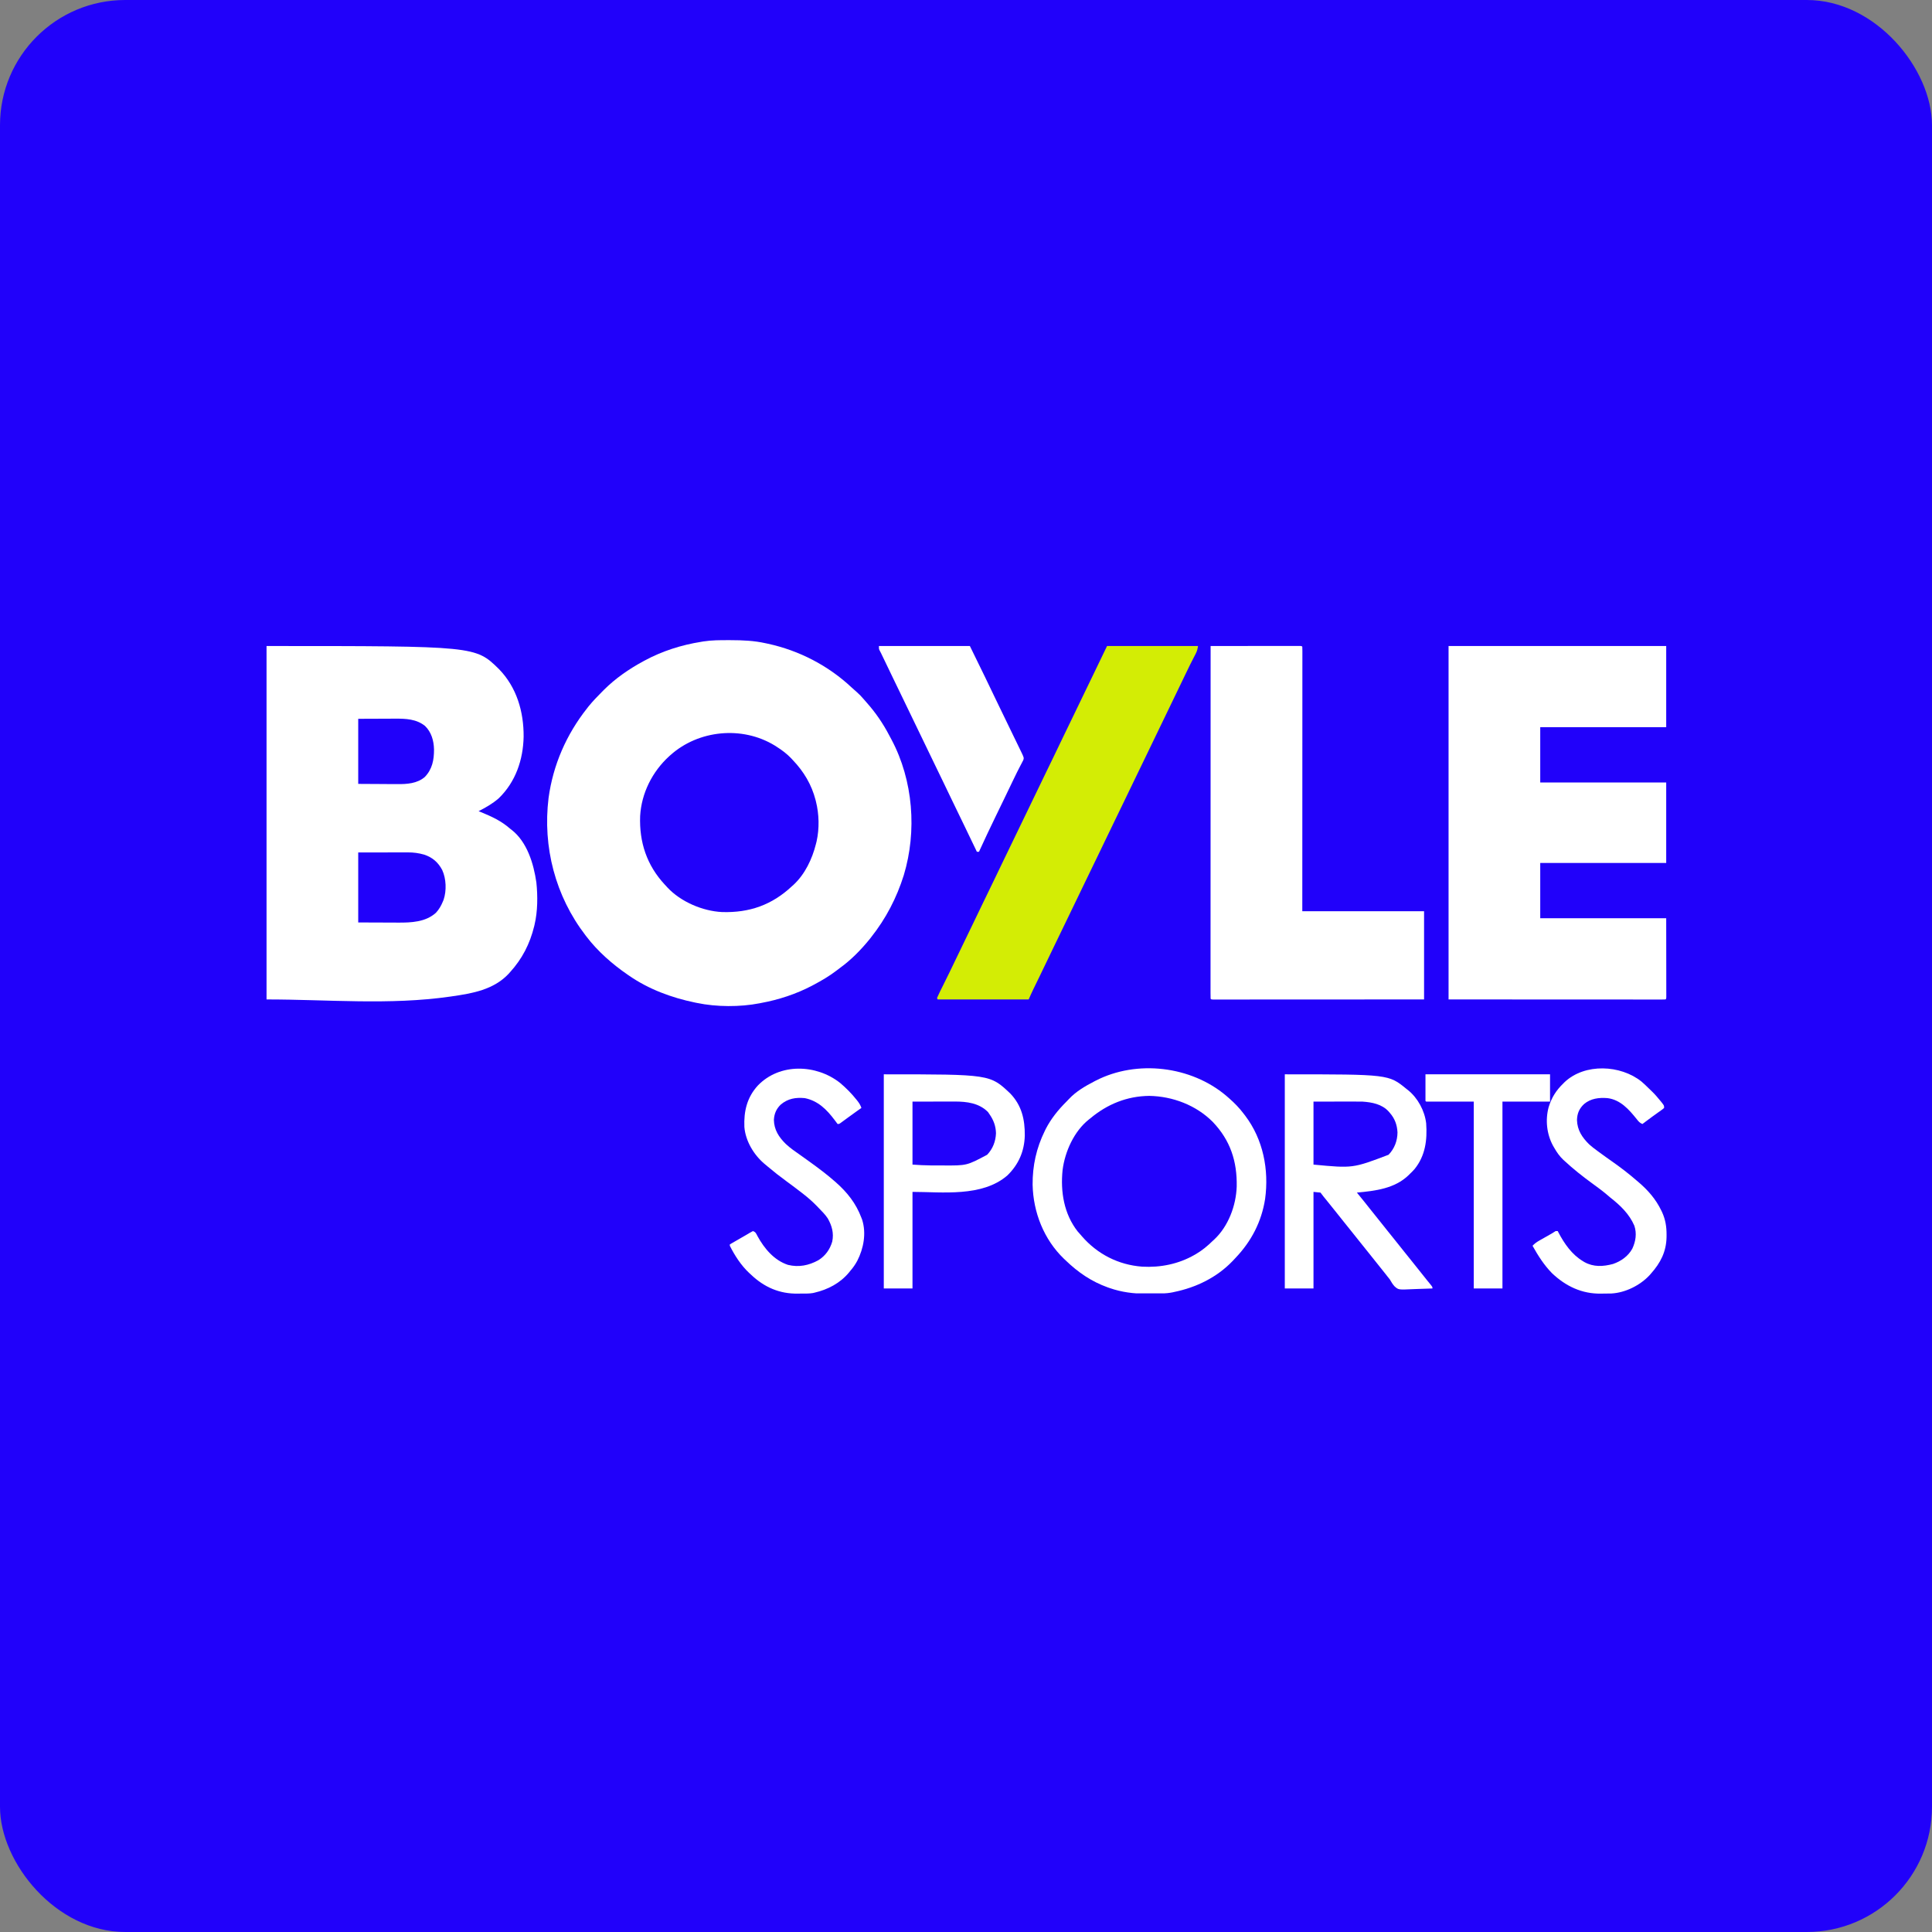
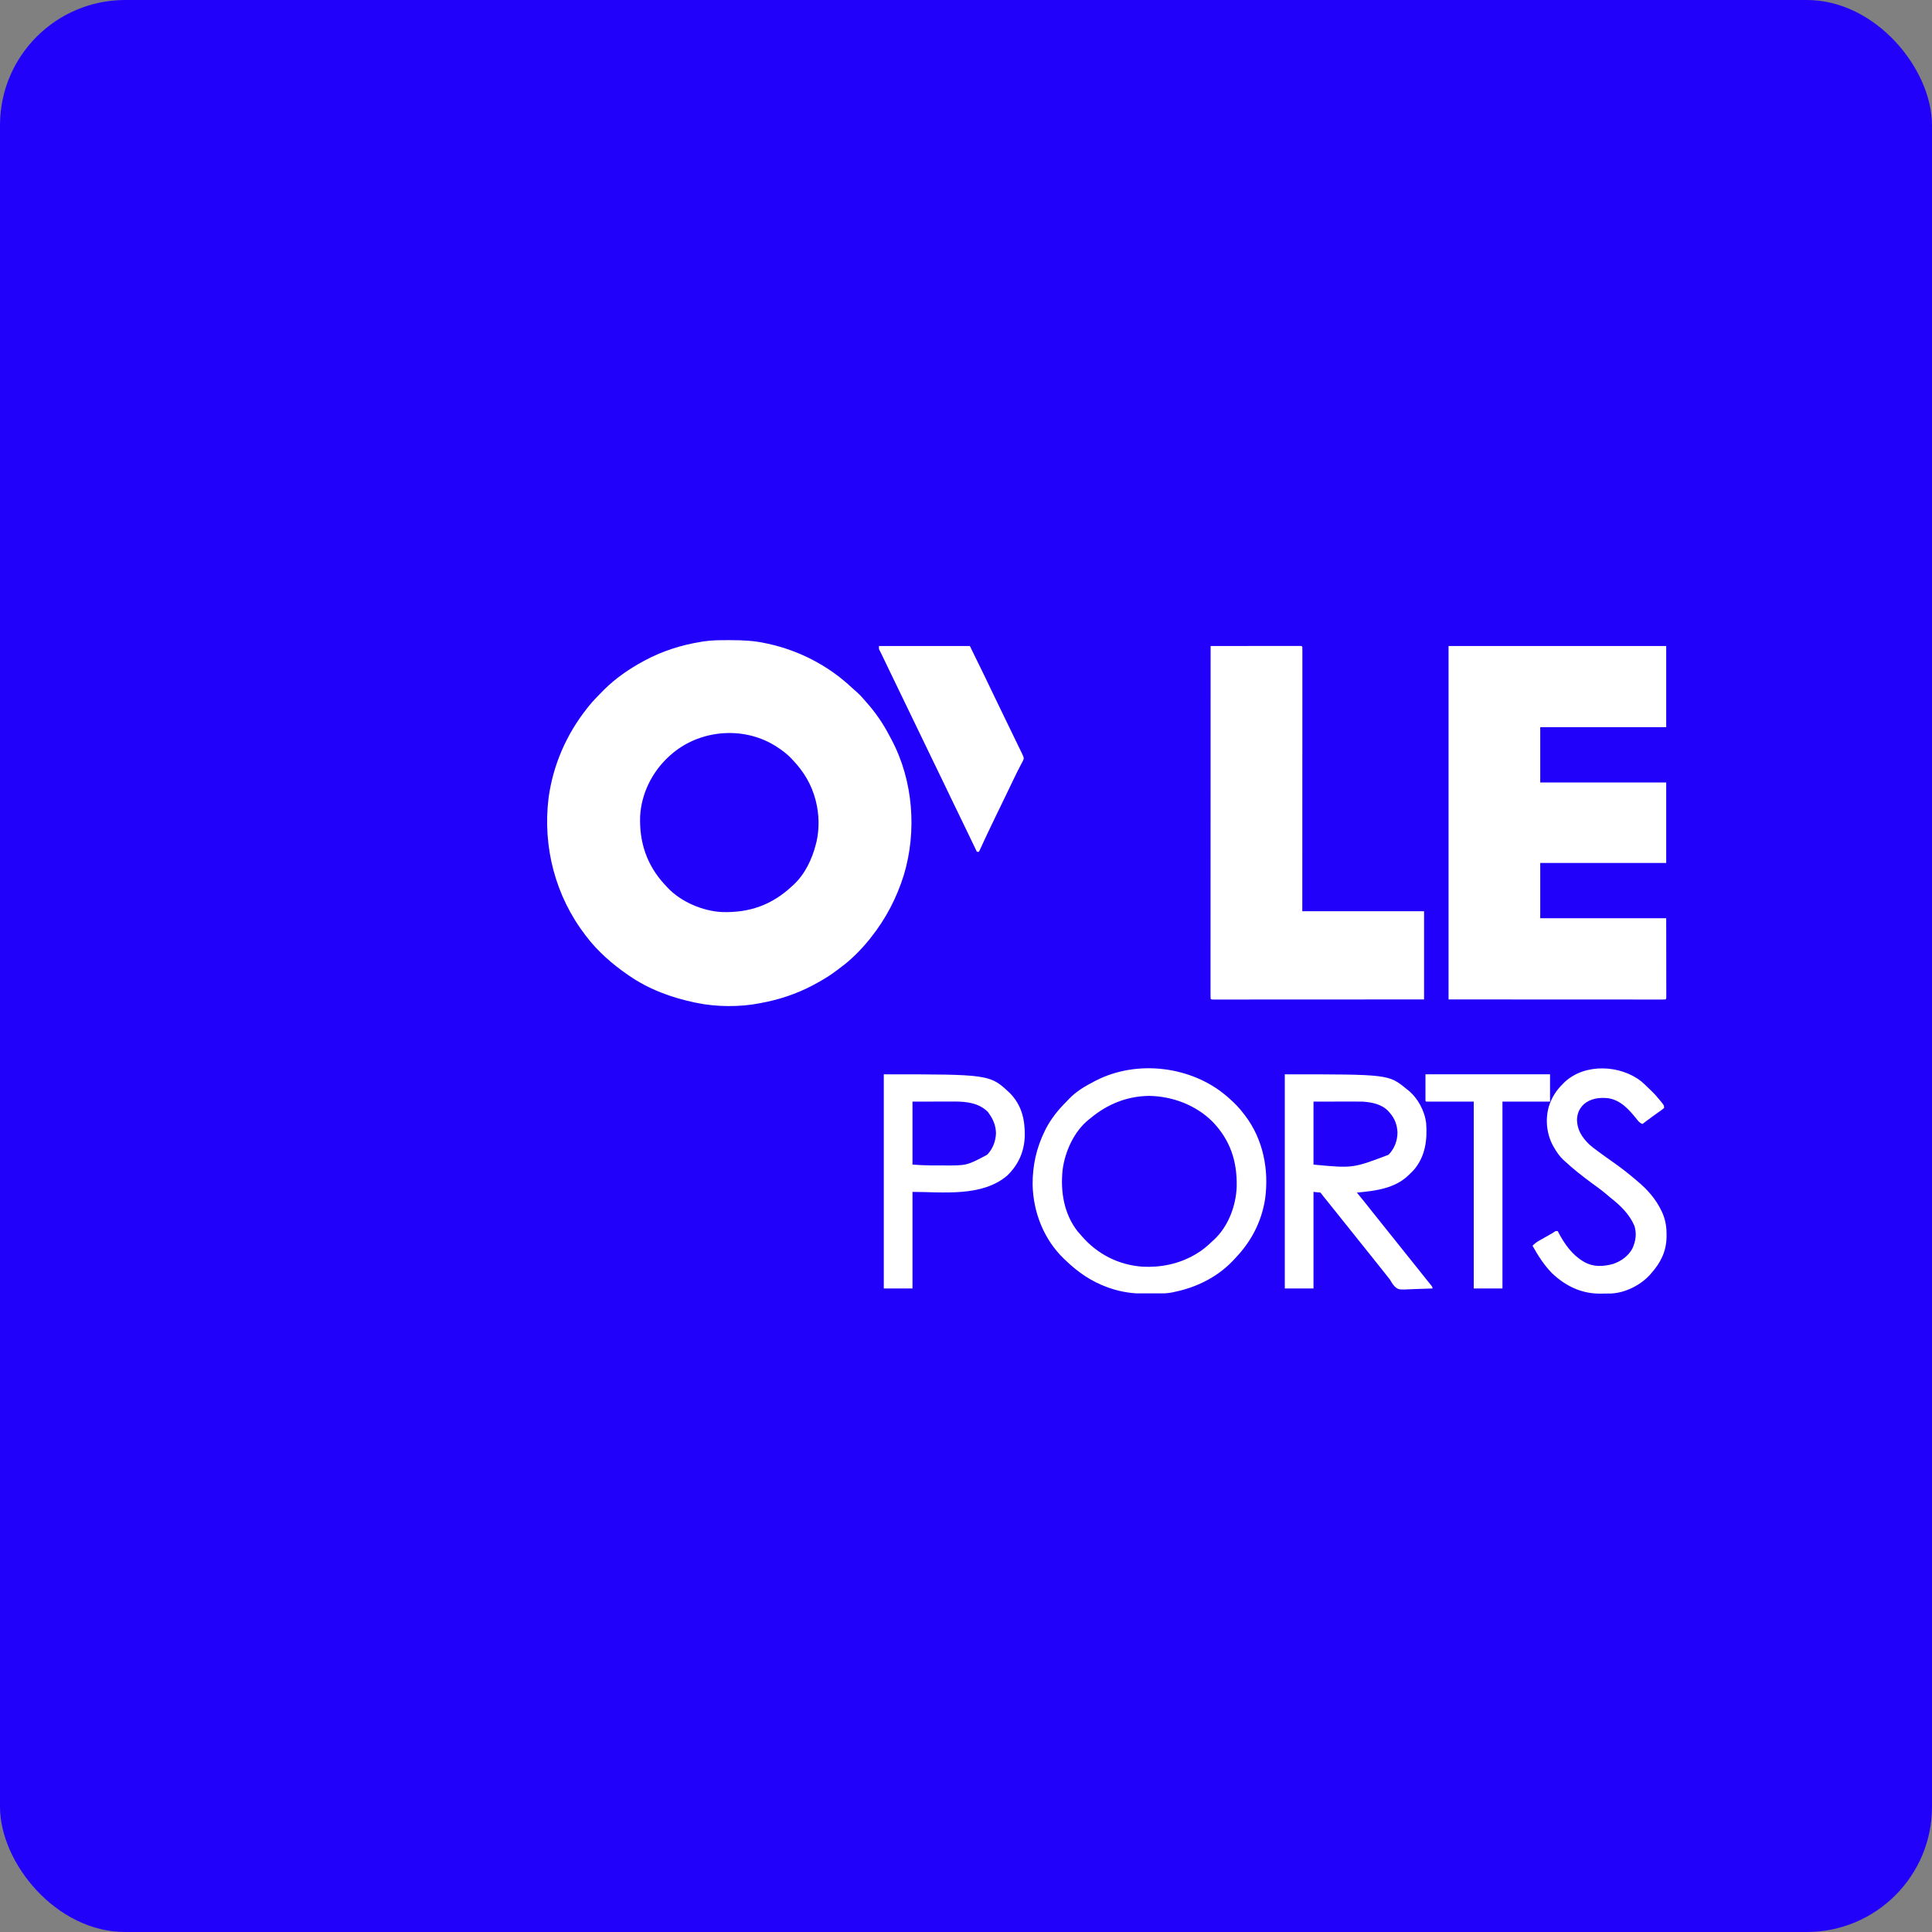
<svg xmlns="http://www.w3.org/2000/svg" width="1080" height="1080" viewBox="0 0 1080 1080" fill="none">
  <rect x="0" y="0" width="1080" height="1080" fill="#808080" stroke="none" />
  <rect width="1080" height="1080" rx="70" fill="#2101FA" />
  <g clip-path="url(#clip0_139_20)">
    <path d="M407.297 357.853C407.949 357.854 407.949 357.854 408.614 357.854C415.185 357.869 421.497 358.133 427.934 359.565C428.526 359.691 428.526 359.691 429.131 359.819C446.739 363.62 463.018 372.061 476.15 384.382C477.119 385.285 478.107 386.157 479.109 387.023C480.415 388.182 481.585 389.388 482.709 390.724C483.297 391.421 483.898 392.105 484.506 392.784C489.491 398.38 493.679 404.529 497.142 411.17C497.543 411.938 497.954 412.699 498.367 413.46C510.499 436.278 512.652 464.608 505.221 489.244C501.224 501.95 495.269 513.422 487.006 523.874C486.689 524.279 486.371 524.685 486.044 525.104C481.271 530.968 475.794 536.569 469.658 541.005C468.982 541.499 468.321 542.01 467.661 542.525C463.665 545.606 459.377 548.108 454.927 550.476C454.578 550.662 454.229 550.847 453.87 551.039C445.023 555.669 435.401 558.841 425.586 560.647C425.273 560.71 424.96 560.773 424.637 560.838C413.681 562.981 400.521 562.929 389.595 560.647C389.22 560.572 388.845 560.496 388.458 560.418C375.433 557.724 362.634 553.001 351.647 545.39C351.411 545.229 351.176 545.068 350.933 544.902C342.359 539.019 334.094 531.786 327.783 523.482C327.62 523.271 327.457 523.06 327.289 522.842C310.447 500.932 303.302 473.467 306.647 446.094C309.163 427.583 316.625 410.559 328.175 395.947C328.492 395.541 328.81 395.136 329.137 394.717C331.455 391.869 334 389.261 336.586 386.656C336.925 386.314 337.263 385.971 337.613 385.618C344.054 379.208 351.504 374.056 359.472 369.736C359.728 369.596 359.985 369.455 360.249 369.311C370.138 363.957 380.864 360.547 391.942 358.782C392.344 358.713 392.747 358.643 393.162 358.571C397.861 357.838 402.551 357.845 407.297 357.853ZM374.729 422.159C374.502 422.362 374.274 422.566 374.04 422.776C364.634 431.358 358.572 443.391 357.841 456.173C357.295 470.776 361.563 483.657 371.562 494.444C371.968 494.875 371.968 494.875 372.382 495.315C372.587 495.546 372.793 495.777 373.005 496.015C380.506 504.09 392.708 509.3 403.618 509.846C418.961 510.315 431.571 505.873 442.8 495.315C443.182 494.977 443.182 494.977 443.573 494.632C449.962 488.729 454.016 480.179 456.101 471.842C456.225 471.349 456.35 470.855 456.478 470.346C458.094 463.143 457.904 455.125 456.101 447.979C456.038 447.727 455.975 447.475 455.91 447.215C453.688 438.617 449.31 431.28 443.191 424.897C442.89 424.572 442.59 424.247 442.28 423.911C439.845 421.354 437.166 419.342 434.193 417.464C433.77 417.194 433.348 416.923 432.912 416.645C414.815 405.677 390.451 408.042 374.729 422.159Z" fill="white" />
-     <path d="M149 361.13C265.739 361.13 265.739 361.13 278.87 373.979C288.841 384.173 292.809 397.847 292.711 411.826C292.453 424.732 288.216 437.161 278.774 446.267C275.372 449.234 271.538 451.419 267.537 453.456C268.005 453.645 268.474 453.835 268.957 454.03C274.921 456.472 280.262 458.934 285.141 463.236C285.38 463.418 285.618 463.6 285.863 463.787C294.667 470.577 298.322 482.807 299.835 493.312C300.634 500.923 300.585 509.375 298.834 516.832C298.717 517.328 298.717 517.328 298.598 517.835C296.219 527.579 291.899 536.021 285.141 543.434C284.886 543.722 284.63 544.01 284.367 544.307C275.959 553.288 264.111 555.305 252.5 556.98C252.218 557.021 251.937 557.061 251.647 557.104C217.777 561.98 183.22 558.691 149 558.691C149 493.496 149 428.301 149 361.13ZM200.249 401.816C200.249 413.822 200.249 425.828 200.249 438.198C204.662 438.223 209.076 438.247 213.623 438.272C215.007 438.282 216.39 438.293 217.815 438.304C219.077 438.308 219.077 438.308 220.339 438.31C220.892 438.312 221.445 438.316 221.999 438.322C227.398 438.378 233.241 438.029 237.499 434.311C241.667 429.956 242.646 424.742 242.617 418.932C242.504 414.06 241.169 409.25 237.56 405.777C232.733 401.935 226.843 401.696 220.955 401.739C220.423 401.74 219.891 401.741 219.359 401.742C217.406 401.746 215.454 401.757 213.501 401.767C209.128 401.783 204.754 401.799 200.249 401.816ZM200.249 476.537C200.249 489.447 200.249 502.357 200.249 515.658C207.038 515.682 207.038 515.682 213.965 515.707C215.383 515.714 216.8 515.721 218.26 515.729C219.556 515.731 219.556 515.731 220.852 515.733C221.419 515.734 221.986 515.737 222.553 515.741C229.884 515.79 237.943 515.447 243.673 510.255C245.433 508.373 246.609 506.296 247.585 503.922C247.711 503.619 247.836 503.317 247.966 503.005C249.7 497.907 249.446 491.183 247.194 486.317C244.891 482.004 241.728 479.268 237.085 477.735C234.066 476.874 231.148 476.477 228.006 476.493C227.7 476.493 227.393 476.492 227.077 476.492C226.093 476.493 225.11 476.496 224.126 476.499C223.515 476.499 222.904 476.5 222.294 476.5C220.039 476.502 217.785 476.507 215.53 476.513C210.487 476.521 205.444 476.529 200.249 476.537Z" fill="white" />
    <path d="M809.756 361.13C849.906 361.13 890.056 361.13 931.422 361.13C931.422 376.105 931.422 391.081 931.422 406.51C908.184 406.51 884.946 406.51 861.004 406.51C861.004 416.709 861.004 426.908 861.004 437.416C884.242 437.416 907.48 437.416 931.422 437.416C931.422 452.262 931.422 467.109 931.422 482.405C908.184 482.405 884.946 482.405 861.004 482.405C861.004 492.604 861.004 502.803 861.004 513.311C884.242 513.311 907.48 513.311 931.422 513.311C931.434 524.434 931.434 524.434 931.447 535.781C931.45 538.126 931.454 540.471 931.458 542.888C931.459 545.742 931.459 545.742 931.46 547.076C931.46 548.012 931.462 548.948 931.464 549.884C931.466 551.298 931.467 552.712 931.467 554.126C931.469 554.756 931.469 554.756 931.471 555.399C931.47 555.777 931.47 556.155 931.469 556.545C931.47 557.042 931.47 557.042 931.47 557.549C931.422 558.3 931.422 558.3 931.031 558.691C930.385 558.729 929.737 558.74 929.089 558.739C928.666 558.74 928.242 558.741 927.806 558.742C927.335 558.741 926.865 558.74 926.38 558.738C925.638 558.739 925.638 558.739 924.882 558.739C923.501 558.74 922.119 558.739 920.738 558.737C919.229 558.735 917.72 558.736 916.211 558.736C913.278 558.736 910.345 558.734 907.412 558.732C904.022 558.729 900.631 558.729 897.241 558.728C888.283 558.726 879.326 558.721 870.369 558.716C840.365 558.704 840.365 558.704 809.756 558.691C809.756 493.496 809.756 428.301 809.756 361.13Z" fill="white" />
    <path d="M676.744 361.13C683.368 361.121 689.992 361.114 696.617 361.109C699.692 361.107 702.768 361.105 705.843 361.1C708.523 361.096 711.203 361.094 713.882 361.093C715.302 361.092 716.722 361.091 718.141 361.088C719.724 361.085 721.306 361.085 722.888 361.085C723.363 361.084 723.837 361.082 724.325 361.081C724.968 361.082 724.968 361.082 725.624 361.083C726.186 361.082 726.186 361.082 726.759 361.082C727.601 361.13 727.601 361.13 727.993 361.521C728.031 362.306 728.041 363.092 728.041 363.879C728.041 364.394 728.042 364.91 728.043 365.442C728.042 366.022 728.041 366.602 728.04 367.182C728.04 367.792 728.04 368.403 728.041 369.013C728.042 370.698 728.04 372.383 728.038 374.068C728.036 375.883 728.037 377.697 728.037 379.511C728.037 382.657 728.036 385.803 728.034 388.949C728.031 393.497 728.03 398.046 728.029 402.594C728.028 409.973 728.026 417.352 728.022 424.731C728.019 431.9 728.016 439.07 728.014 446.24C728.014 446.686 728.014 447.132 728.014 447.592C728.013 451.081 728.012 454.569 728.011 458.058C728.008 475.172 728 492.285 727.993 509.399C750.456 509.399 772.919 509.399 796.063 509.399C796.063 525.665 796.063 541.932 796.063 558.691C780.919 558.7 765.775 558.707 750.631 558.711C748.845 558.712 747.059 558.712 745.273 558.713C744.918 558.713 744.562 558.713 744.196 558.713C738.431 558.715 732.666 558.718 726.9 558.722C720.989 558.725 715.078 558.727 709.168 558.728C705.517 558.729 701.867 558.73 698.216 558.734C695.717 558.736 693.217 558.736 690.717 558.736C689.273 558.735 687.828 558.736 686.384 558.738C684.822 558.74 683.259 558.739 681.697 558.738C681.236 558.74 680.774 558.741 680.298 558.742C679.883 558.741 679.468 558.74 679.041 558.739C678.499 558.74 678.499 558.74 677.946 558.74C677.135 558.691 677.135 558.691 676.744 558.3C676.705 557.254 676.692 556.219 676.696 555.173C676.695 554.839 676.695 554.506 676.694 554.163C676.693 553.031 676.695 551.899 676.697 550.768C676.697 549.954 676.696 549.14 676.696 548.327C676.695 546.08 676.697 543.833 676.699 541.585C676.7 539.166 676.7 536.747 676.699 534.328C676.699 530.133 676.7 525.939 676.703 521.744C676.705 517.342 676.706 512.941 676.707 508.54C676.707 508.267 676.707 507.994 676.707 507.712C676.707 506.324 676.707 504.936 676.707 503.548C676.708 493.709 676.711 483.87 676.714 474.03C676.718 464.47 676.721 454.909 676.722 445.349C676.722 445.054 676.723 444.759 676.723 444.456C676.723 441.498 676.724 438.541 676.724 435.583C676.725 429.557 676.726 423.532 676.727 417.506C676.727 417.229 676.727 416.952 676.728 416.666C676.731 398.154 676.737 379.642 676.744 361.13Z" fill="white" />
-     <path d="M618.845 361.13C635.628 361.13 652.41 361.13 669.702 361.13C669.394 362.976 669.204 363.881 668.397 365.444C668.209 365.813 668.021 366.182 667.827 366.563C667.623 366.957 667.418 367.35 667.208 367.756C666.774 368.608 666.34 369.461 665.908 370.314C665.689 370.744 665.47 371.174 665.245 371.616C664.332 373.43 663.457 375.261 662.587 377.096C660.742 380.978 658.868 384.845 656.988 388.71C654.974 392.848 652.97 396.99 650.99 401.145C649.291 404.706 647.567 408.255 645.844 411.804C644.147 415.301 642.455 418.8 640.777 422.305C638.749 426.54 636.698 430.764 634.644 434.986C632.704 438.976 630.775 442.97 628.86 446.971C627.157 450.525 625.434 454.069 623.71 457.612C621.873 461.389 620.04 465.166 618.233 468.957C616.521 472.551 614.788 476.134 613.05 479.716C612.849 480.128 612.849 480.128 612.645 480.55C612.444 480.963 612.444 480.963 612.24 481.384C611.97 481.939 611.701 482.495 611.431 483.05C611.231 483.462 611.231 483.462 611.027 483.882C609.026 488.008 607.034 492.139 605.042 496.269C603.791 498.862 602.539 501.454 601.288 504.046C600.945 504.756 600.602 505.467 600.259 506.177C600.089 506.529 600.089 506.529 599.916 506.887C599.128 508.521 598.339 510.155 597.551 511.789C595.245 516.568 592.935 521.346 590.618 526.12C590.417 526.533 590.417 526.533 590.213 526.954C590.012 527.367 590.012 527.367 589.808 527.788C588.03 531.453 586.263 535.121 584.511 538.798C583.434 541.056 582.346 543.308 581.253 545.558C581.113 545.847 580.973 546.135 580.829 546.432C580.132 547.865 579.436 549.297 578.738 550.729C578.48 551.259 578.222 551.789 577.965 552.319C577.849 552.555 577.734 552.79 577.616 553.033C576.707 554.903 575.875 556.788 575.029 558.691C558.246 558.691 541.463 558.691 524.171 558.691C524.042 558.433 523.913 558.175 523.78 557.909C524.256 556.794 524.76 555.723 525.302 554.64C525.465 554.31 525.627 553.979 525.795 553.639C526.327 552.559 526.863 551.481 527.399 550.403C527.766 549.659 528.133 548.915 528.499 548.17C529.217 546.712 529.936 545.254 530.656 543.797C531.732 541.614 532.787 539.422 533.83 537.224C535.609 533.48 537.42 529.752 539.233 526.025C541.078 522.232 542.92 518.439 544.735 514.631C546.447 511.038 548.18 507.454 549.918 503.873C550.456 502.763 550.995 501.654 551.533 500.545C551.666 500.27 551.8 499.996 551.937 499.713C553.28 496.945 554.62 494.174 555.957 491.403C556.127 491.052 556.127 491.052 556.3 490.693C557.829 487.525 559.352 484.355 560.872 481.183C562.758 477.248 564.661 473.322 566.569 469.397C570.305 461.713 574.025 454.021 577.719 446.316C579.534 442.529 581.362 438.749 583.195 434.971C585.204 430.832 587.21 426.693 589.21 422.55C589.323 422.315 589.437 422.081 589.553 421.84C591.082 418.672 592.605 415.501 594.125 412.329C596.178 408.045 598.254 403.771 600.333 399.498C602.016 396.038 603.693 392.575 605.348 389.101C607.405 384.782 609.497 380.481 611.592 376.18C614.029 371.172 616.434 366.151 618.845 361.13Z" fill="#D3ED05" />
    <path d="M685.448 612.52C685.803 612.83 686.158 613.141 686.524 613.461C686.729 613.639 686.934 613.818 687.145 614.002C690.11 616.605 692.749 619.297 695.131 622.459C695.443 622.863 695.756 623.268 696.078 623.684C706.122 636.959 709.429 653.838 707.209 670.187C705.211 682.984 699.504 693.933 690.587 703.262C690.065 703.81 689.55 704.363 689.035 704.917C680.283 714.063 668.702 719.696 656.401 722.218C656.081 722.29 655.762 722.363 655.433 722.437C651.697 723.189 647.931 723.146 644.136 723.145C642.969 723.147 641.802 723.161 640.635 723.176C633.737 723.217 626.977 722.335 620.434 720.066C620.05 719.935 619.667 719.803 619.272 719.668C610.201 716.425 602.643 711.258 595.763 704.613C595.426 704.296 595.089 703.98 594.742 703.653C583.526 692.855 577.575 677.698 577.238 662.26C577.167 651.62 579.33 641.786 584.027 632.239C584.215 631.852 584.403 631.464 584.597 631.065C587.545 625.357 591.488 620.469 596.014 615.95C596.525 615.438 597.032 614.921 597.52 614.387C601.466 610.13 606.694 607.105 611.803 604.463C612.043 604.338 612.282 604.213 612.53 604.084C635.515 592.274 665.788 595.902 685.448 612.52ZM609.455 625.197C609.236 625.369 609.017 625.54 608.791 625.717C600.437 632.295 595.296 643.739 593.99 654.073C592.749 666.15 594.763 678.64 602.438 688.402C602.945 688.987 603.458 689.566 603.979 690.138C604.251 690.456 604.523 690.775 604.804 691.103C613.485 701.092 625.215 707.067 638.442 708.07C648.701 708.649 658.805 706.614 667.746 701.483C668.104 701.278 668.104 701.278 668.47 701.069C672.023 698.998 674.982 696.526 677.917 693.659C678.202 693.398 678.487 693.138 678.781 692.869C686.675 685.474 690.972 673.904 691.329 663.264C691.602 649.194 687.775 637.436 677.919 627.132C668.624 617.79 655.487 612.827 642.439 612.605C629.98 612.741 618.94 617.244 609.455 625.197Z" fill="white" />
    <path d="M718.212 600.551C776.26 600.551 776.26 600.551 786.283 608.766C786.558 608.978 786.834 609.19 787.117 609.408C792.589 613.829 796.425 620.965 797.237 627.936C797.908 637.23 796.788 646.113 790.722 653.554C789.926 654.449 789.117 655.285 788.239 656.103C787.85 656.495 787.85 656.495 787.453 656.895C779.637 664.453 768.844 665.701 758.507 666.666C758.824 667.054 759.141 667.442 759.468 667.842C761.581 670.433 763.687 673.028 765.744 675.663C767.286 677.638 768.855 679.59 770.439 681.532C772.202 683.692 773.94 685.871 775.656 688.069C777.026 689.819 778.423 691.546 779.828 693.268C781.591 695.429 783.329 697.607 785.045 699.805C786.415 701.556 787.812 703.282 789.217 705.004C790.985 707.172 792.732 709.353 794.452 711.559C795.415 712.792 796.388 714.015 797.374 715.229C797.701 715.632 797.701 715.632 798.034 716.043C798.457 716.564 798.881 717.084 799.308 717.603C800.758 719.392 800.758 719.392 800.758 720.262C798.051 720.391 795.346 720.48 792.637 720.541C791.717 720.566 790.798 720.601 789.879 720.645C781.825 721.023 781.825 721.023 779.683 719.201C778.539 717.977 777.723 716.626 776.894 715.176C776.51 714.676 776.118 714.182 775.711 713.701C775.407 713.308 775.104 712.915 774.791 712.511C773.235 710.509 771.651 708.533 770.048 706.569C768.284 704.408 766.547 702.23 764.83 700.032C763.461 698.282 762.064 696.555 760.659 694.833C758.895 692.672 757.158 690.494 755.441 688.295C754.071 686.545 752.675 684.818 751.27 683.096C749.508 680.939 747.773 678.763 746.059 676.568C744.41 674.461 742.723 672.386 741.03 670.315C740.827 670.066 740.623 669.817 740.413 669.56C740.234 669.341 740.054 669.122 739.869 668.896C739.285 668.165 738.725 667.414 738.164 666.666C736.873 666.537 735.582 666.407 734.252 666.274C734.252 684.09 734.252 701.906 734.252 720.262C728.959 720.262 723.666 720.262 718.212 720.262C718.212 680.757 718.212 641.253 718.212 600.551ZM734.252 615.808C734.252 627.427 734.252 639.046 734.252 651.017C756.233 653.101 756.233 653.101 776.22 645.514C779.518 642.081 781.16 637.776 781.209 633.032C780.99 628.789 779.705 625.258 776.894 622.068C776.689 621.826 776.483 621.584 776.272 621.336C772.507 617.216 766.99 616.167 761.637 615.808C759.512 615.757 757.389 615.762 755.264 615.77C754.724 615.771 754.185 615.771 753.645 615.771C751.663 615.773 749.681 615.779 747.7 615.784C741.043 615.796 741.043 615.796 734.252 615.808Z" fill="white" />
    <path d="M491.31 361.13C508.093 361.13 524.876 361.13 542.167 361.13C551.165 379.517 551.165 379.517 555.468 388.514C556.339 390.324 557.211 392.134 558.085 393.943C558.312 394.413 558.539 394.884 558.767 395.355C560.282 398.492 561.802 401.627 563.323 404.761C564.242 406.655 565.16 408.549 566.078 410.444C566.695 411.718 567.313 412.992 567.931 414.266C568.596 415.633 569.257 417.001 569.919 418.369C570.213 418.974 570.213 418.974 570.514 419.592C570.692 419.961 570.871 420.331 571.054 420.711C571.286 421.191 571.286 421.191 571.523 421.679C572.416 423.747 572.416 423.747 572.008 424.94C571.776 425.382 571.776 425.382 571.539 425.834C571.279 426.339 571.279 426.339 571.014 426.854C570.822 427.217 570.63 427.58 570.432 427.953C570.027 428.74 569.624 429.526 569.22 430.313C569.013 430.715 568.806 431.118 568.592 431.532C567.681 433.323 566.818 435.136 565.958 436.951C564.33 440.374 562.685 443.788 561.03 447.198C560.626 448.029 560.223 448.861 559.82 449.692C557.725 454.011 557.725 454.011 556.685 456.151C553.463 462.781 550.314 469.44 547.253 476.146C546.866 476.146 546.478 476.146 546.079 476.146C545.982 475.941 545.884 475.736 545.784 475.525C543.447 470.621 541.091 465.727 538.72 460.84C538.587 460.566 538.454 460.293 538.317 460.011C538.117 459.598 538.117 459.598 537.913 459.178C537.644 458.622 537.374 458.067 537.104 457.511C536.971 457.237 536.838 456.962 536.701 456.68C535.358 453.911 534.018 451.141 532.68 448.37C532.567 448.135 532.454 447.901 532.337 447.66C530.808 444.492 529.286 441.322 527.766 438.149C525.721 433.883 523.654 429.627 521.585 425.372C519.635 421.363 517.696 417.35 515.771 413.329C514.148 409.942 512.51 406.563 510.87 403.185C509.044 399.424 507.223 395.66 505.418 391.889C503.383 387.64 501.325 383.403 499.265 379.167C496.98 374.47 494.713 369.764 492.47 365.046C492.214 364.513 491.94 363.988 491.652 363.472C491.31 362.695 491.31 362.695 491.31 361.13Z" fill="white" />
    <path d="M494.048 600.551C553.421 600.551 553.421 600.551 564.735 611.26C571.137 617.917 572.939 625.784 572.865 634.722C572.646 643.542 569.441 650.931 563.097 657.105C548.993 669.274 526.645 666.274 510.088 666.274C510.088 684.09 510.088 701.906 510.088 720.262C504.795 720.262 499.502 720.262 494.048 720.262C494.048 680.757 494.048 641.253 494.048 600.551ZM510.088 615.808C510.088 627.427 510.088 639.046 510.088 651.017C515.149 651.357 515.149 651.357 520.204 651.474C520.578 651.475 520.951 651.477 521.336 651.478C522.117 651.48 522.898 651.481 523.679 651.481C524.849 651.482 526.018 651.489 527.188 651.496C540.439 651.577 540.439 651.577 551.825 645.516C554.998 642.183 556.583 638.039 556.764 633.486C556.658 629.456 555.412 626.131 553.121 622.85C552.697 622.233 552.697 622.233 552.265 621.603C547.261 616.599 540.51 615.771 533.73 615.763C532.866 615.764 532.002 615.767 531.138 615.77C530.598 615.771 530.058 615.771 529.518 615.771C527.532 615.773 525.546 615.779 523.56 615.784C516.891 615.796 516.891 615.796 510.088 615.808Z" fill="white" />
-     <path d="M469.573 605.319C472.988 608.195 476.064 611.309 478.84 614.806C479.111 615.145 479.111 615.145 479.387 615.492C480.333 616.717 481.04 617.858 481.53 619.329C481.216 619.552 480.902 619.776 480.579 620.006C480.13 620.326 479.68 620.647 479.231 620.967C478.991 621.138 478.752 621.309 478.505 621.484C477.046 622.525 475.594 623.574 474.148 624.633C473.831 624.865 473.514 625.097 473.187 625.335C472.559 625.794 471.932 626.255 471.306 626.717C470.875 627.031 470.875 627.031 470.435 627.352C470.179 627.54 469.923 627.728 469.659 627.922C469.011 628.327 469.011 628.327 468.228 628.327C467.648 627.605 467.105 626.878 466.566 626.126C462.198 620.271 457.245 615.315 449.841 613.852C444.741 613.387 440.548 614.094 436.54 617.373C433.994 619.791 432.828 622.466 432.607 625.97C432.708 631.548 435.357 635.615 439.214 639.43C441.716 641.788 444.539 643.72 447.355 645.679C448.864 646.733 450.355 647.811 451.846 648.89C452.283 649.205 452.283 649.205 452.728 649.527C457.515 652.992 462.227 656.497 466.663 660.406C466.969 660.675 466.969 660.675 467.281 660.949C473.688 666.61 478.509 672.719 481.53 680.749C481.671 681.115 481.812 681.48 481.957 681.857C484.352 689.428 482.764 697.899 479.235 704.781C478.115 706.865 476.834 708.702 475.27 710.481C475.043 710.764 474.816 711.046 474.582 711.337C469.636 717.297 462.78 720.882 455.318 722.609C455.031 722.677 454.743 722.745 454.447 722.816C452.281 723.184 450.068 723.104 447.876 723.116C447.287 723.12 446.698 723.128 446.109 723.14C435.806 723.343 427.162 719.569 419.718 712.437C419.405 712.154 419.093 711.87 418.771 711.578C414.29 707.369 410.722 701.887 407.982 696.398C407.982 696.139 407.982 695.881 407.982 695.615C409.38 694.808 410.779 694.001 412.177 693.194C412.652 692.92 413.126 692.646 413.601 692.372C413.945 692.173 413.945 692.173 414.297 691.971C414.637 691.774 414.637 691.774 414.984 691.574C415.648 691.191 416.313 690.809 416.978 690.428C417.674 690.025 418.367 689.616 419.052 689.195C419.649 688.829 420.268 688.5 420.892 688.182C422.455 688.703 422.739 689.639 423.459 691.019C427.266 697.961 432.741 704.515 440.474 707.07C446.508 708.543 452.102 707.418 457.473 704.465C461.384 702.032 463.921 698.489 465.221 694.075C466.208 689.357 465.066 685.196 462.719 681.082C461.272 678.93 459.476 677.116 457.666 675.272C457.304 674.896 456.943 674.52 456.582 674.143C454.215 671.714 451.734 669.53 449.059 667.448C448.822 667.264 448.585 667.079 448.341 666.889C445.468 664.66 442.568 662.472 439.628 660.331C435.982 657.673 432.455 654.904 429.011 651.989C428.423 651.491 427.831 650.999 427.238 650.507C421.353 645.496 416.771 637.845 416.11 630.034C415.747 621.205 417.556 613.456 423.653 606.8C435.896 594.102 456.351 594.884 469.573 605.319Z" fill="white" />
    <path d="M917.637 604.628C918.964 605.767 920.223 606.969 921.462 608.201C921.99 608.723 922.528 609.234 923.068 609.743C924.979 611.575 926.692 613.521 928.341 615.588C928.627 615.942 928.627 615.942 928.918 616.304C930.249 618.012 930.249 618.012 930.249 619.329C929.641 619.909 929.641 619.909 928.788 620.518C928.32 620.856 928.32 620.856 927.843 621.202C927.507 621.439 927.171 621.676 926.826 621.921C926.144 622.412 925.463 622.903 924.782 623.394C924.447 623.634 924.113 623.874 923.767 624.121C922.5 625.033 921.25 625.967 920.004 626.909C919.635 627.186 919.267 627.463 918.887 627.749C918.634 627.94 918.381 628.131 918.121 628.327C916.629 627.735 915.918 626.868 914.942 625.613C910.62 620.215 905.814 614.745 898.561 613.852C893.834 613.474 889.218 614.034 885.484 617.18C882.781 619.743 881.648 622.417 881.543 626.126C881.724 631.798 884.425 635.843 888.392 639.742C889.794 641.023 891.311 642.142 892.839 643.266C893.182 643.521 893.524 643.775 893.877 644.038C896.304 645.834 898.762 647.583 901.235 649.315C906.008 652.665 910.589 656.191 914.991 660.015C915.417 660.374 915.417 660.374 915.85 660.741C921.229 665.324 925.605 670.321 928.684 676.715C928.825 677.007 928.967 677.299 929.113 677.6C930.987 681.697 931.644 685.727 931.618 690.212C931.614 690.904 931.614 690.904 931.61 691.611C931.441 699.753 928.22 706.008 922.816 712.046C922.605 712.289 922.394 712.532 922.177 712.783C916.877 718.509 908.571 722.656 900.774 723.069C899.436 723.091 898.099 723.108 896.762 723.115C896.192 723.12 895.622 723.128 895.052 723.14C884.354 723.358 875.189 718.995 867.508 711.655C863.089 707.13 859.776 701.894 856.701 696.398C857.881 695.11 859.086 694.283 860.602 693.424C860.933 693.235 860.933 693.235 861.271 693.041C861.972 692.642 862.674 692.246 863.376 691.85C864.302 691.324 865.227 690.797 866.153 690.27C866.563 690.038 866.973 689.806 867.395 689.567C868.149 689.131 868.886 688.665 869.611 688.182C869.998 688.182 870.385 688.182 870.785 688.182C870.913 688.434 871.042 688.685 871.174 688.945C874.483 695.231 878.674 701.292 884.868 705.004C885.119 705.16 885.37 705.315 885.629 705.475C890.795 708.372 896.181 708.045 901.69 706.569C906.16 705.05 910.189 702.2 912.478 698.008C914.377 693.927 915.074 689.521 913.598 685.15C910.807 678.63 905.635 673.693 900.125 669.404C899.407 668.794 898.69 668.183 897.974 667.57C895.343 665.37 892.577 663.365 889.809 661.343C884.562 657.507 879.463 653.486 874.697 649.061C874.279 648.682 874.279 648.682 873.853 648.295C871.752 646.312 870.261 644.13 868.828 641.628C868.513 641.091 868.513 641.091 868.191 640.543C864.617 634.004 863.765 626.074 865.71 618.882C867.322 613.582 869.939 609.456 873.914 605.637C874.142 605.406 874.37 605.175 874.605 604.937C885.938 594.233 905.949 595.211 917.637 604.628Z" fill="white" />
    <path d="M796.846 600.551C819.825 600.551 842.805 600.551 866.481 600.551C866.481 605.586 866.481 610.621 866.481 615.808C857.703 615.808 848.924 615.808 839.879 615.808C839.879 650.278 839.879 684.747 839.879 720.262C834.586 720.262 829.293 720.262 823.839 720.262C823.839 685.792 823.839 651.322 823.839 615.808C815.06 615.808 806.282 615.808 797.237 615.808C797.108 615.679 796.979 615.55 796.846 615.417C796.846 610.511 796.846 605.605 796.846 600.551Z" fill="white" />
  </g>
  <defs>
    <clipPath id="clip0_139_20">
      <rect width="782.422" height="365" fill="white" transform="translate(149 358)" />
    </clipPath>
  </defs>
</svg>